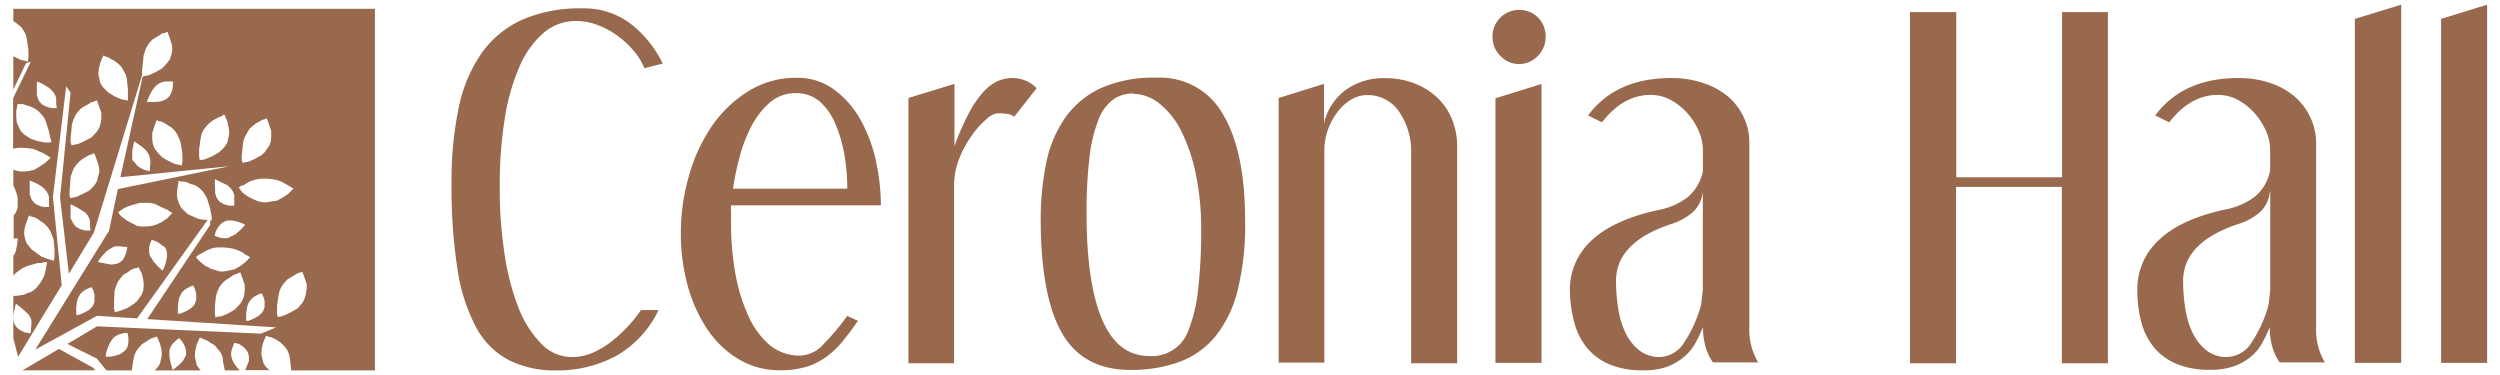
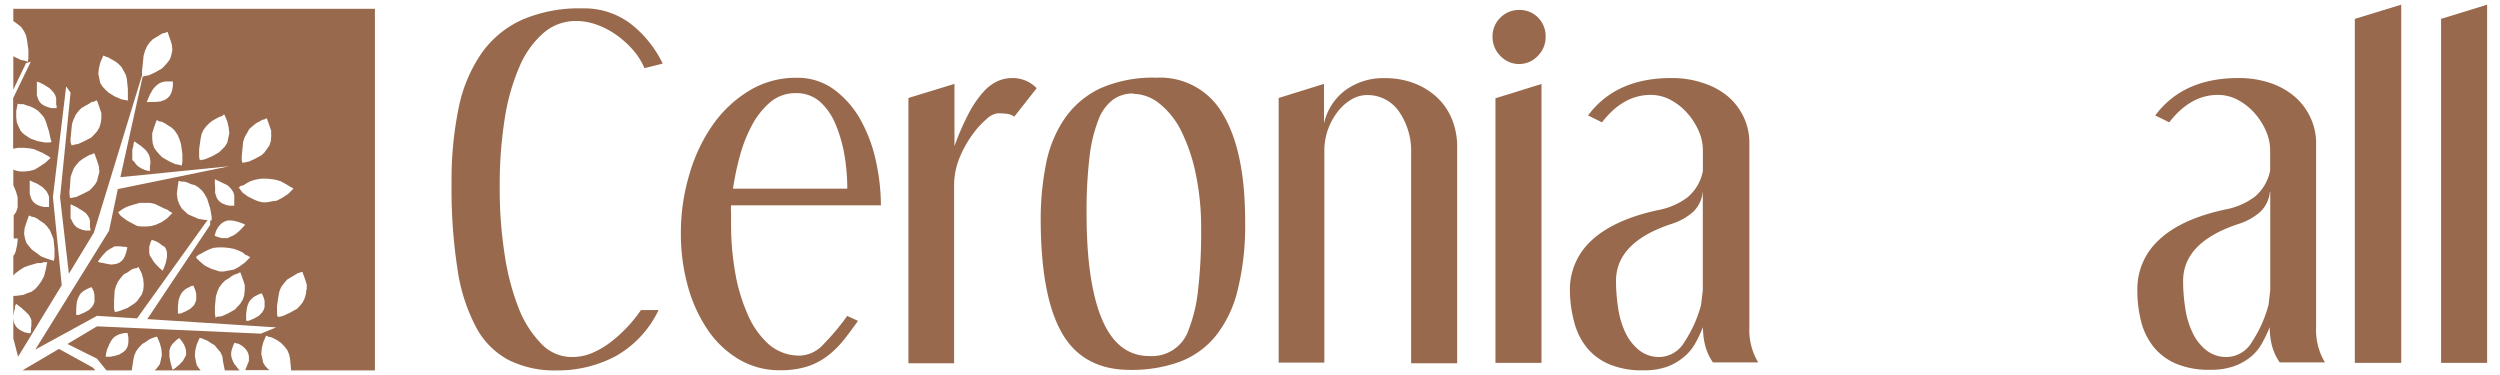
<svg xmlns="http://www.w3.org/2000/svg" id="Layer_1" data-name="Layer 1" viewBox="0 0 283.46 42.52">
  <defs>
    <style>.cls-1{fill:#98694c;}</style>
  </defs>
  <title>Vector</title>
  <path class="cls-1" d="M73.07,7.73a7.6,7.6,0,0,0-1.32-2.09,10.76,10.76,0,0,0-1.88-1.69,9.3,9.3,0,0,0-2.21-1.15,6.91,6.91,0,0,0-2.35-.42,5.58,5.58,0,0,0-3.69,1.36,10.51,10.51,0,0,0-2.73,3.84,24,24,0,0,0-1.67,5.93,47.91,47.91,0,0,0-.56,7.69,48.6,48.6,0,0,0,.56,7.67A27.85,27.85,0,0,0,58.83,35,12,12,0,0,0,61.4,39a4.76,4.76,0,0,0,3.44,1.48A5.81,5.81,0,0,0,67,40.08a9.53,9.53,0,0,0,2.12-1.2,15.13,15.13,0,0,0,1.93-1.72,15.85,15.85,0,0,0,1.62-2h2a11.83,11.83,0,0,1-4.82,5.2A14,14,0,0,1,63.09,42a11.68,11.68,0,0,1-5.36-1.15A8.91,8.91,0,0,1,54,37.14a20.28,20.28,0,0,1-2.12-6.57,59.51,59.51,0,0,1-.68-9.77,40.65,40.65,0,0,1,.8-8.54,16.72,16.72,0,0,1,2.59-6.21,11.38,11.38,0,0,1,4.61-3.81A16.42,16.42,0,0,1,66.1.95,8.71,8.71,0,0,1,71.38,2.6a12.67,12.67,0,0,1,3.76,4.61Z" />
  <path class="cls-1" d="M82.89,23.35a4,4,0,0,0,0,.66v1.51a31.43,31.43,0,0,0,.45,5.27,19.79,19.79,0,0,0,1.39,4.75A9.71,9.71,0,0,0,87.12,39a5.31,5.31,0,0,0,3.62,1.32A3.78,3.78,0,0,0,93.4,39a26.44,26.44,0,0,0,2.66-3.18l1.22,0.56q-0.85,1.22-1.69,2.26a10.5,10.5,0,0,1-1.86,1.79,7.65,7.65,0,0,1-2.28,1.15,10.12,10.12,0,0,1-3,.4,9,9,0,0,1-4.64-1.22,11.07,11.07,0,0,1-3.55-3.34A16.62,16.62,0,0,1,78,32.48a22,22,0,0,1-.8-6,23,23,0,0,1,1-6.82A18.67,18.67,0,0,1,80.93,14a13.72,13.72,0,0,1,4.14-3.79,10.13,10.13,0,0,1,5.2-1.39,7,7,0,0,1,4.31,1.34,10.78,10.78,0,0,1,3,3.44,16.85,16.85,0,0,1,1.74,4.68,23.6,23.6,0,0,1,.56,5h-17Zm13.18-2a23.36,23.36,0,0,0-.31-3.7,15.78,15.78,0,0,0-1-3.51A7.05,7.05,0,0,0,93,11.56a4,4,0,0,0-2.73-1,4.4,4.4,0,0,0-3,1.08,9.11,9.11,0,0,0-2.09,2.71,16.76,16.76,0,0,0-1.34,3.51,31.49,31.49,0,0,0-.73,3.53H96.06Z" />
  <path class="cls-1" d="M108.22,9.51v7.06a28.72,28.72,0,0,1,1.67-3.81,11.49,11.49,0,0,1,1.65-2.38,4.85,4.85,0,0,1,1.62-1.2,4.18,4.18,0,0,1,1.6-.33A3.77,3.77,0,0,1,117.54,10L115,13.23a1.78,1.78,0,0,0-.73-0.31,7.53,7.53,0,0,0-1.2-.07,2.33,2.33,0,0,0-1.22.66,9.73,9.73,0,0,0-1.62,1.79,12.47,12.47,0,0,0-1.44,2.61,8.24,8.24,0,0,0-.61,3.18v20.1H103V11.11Z" />
  <path class="cls-1" d="M118,25a31.89,31.89,0,0,1,.61-6.45,13.71,13.71,0,0,1,2.12-5.13,10.23,10.23,0,0,1,4-3.39,14.74,14.74,0,0,1,6.4-1.22A8.16,8.16,0,0,1,138.69,13q2.49,4.19,2.49,12.1a30.67,30.67,0,0,1-.87,7.88,13.33,13.33,0,0,1-2.54,5.2,9.65,9.65,0,0,1-4.09,2.87,15.92,15.92,0,0,1-5.53.89q-5.32,0-7.72-4.14T118,25Zm10.49-14.4a3.86,3.86,0,0,0-2.31.71,5.15,5.15,0,0,0-1.65,2.31,16.82,16.82,0,0,0-1,4.21,52.56,52.56,0,0,0-.33,6.42q0,7.86,1.77,12t5.39,4.12a4.38,4.38,0,0,0,4.42-3,17.33,17.33,0,0,0,1.06-4.47,57.9,57.9,0,0,0,.35-7,29.66,29.66,0,0,0-.59-6.09,20,20,0,0,0-1.6-4.82,9.26,9.26,0,0,0-2.42-3.15A4.86,4.86,0,0,0,128.52,10.64Z" />
  <path class="cls-1" d="M150.12,9.51V14a6.44,6.44,0,0,1,2.45-3.79A7.29,7.29,0,0,1,157,8.86a9.32,9.32,0,0,1,3.29.56A8,8,0,0,1,162.89,11a6.94,6.94,0,0,1,1.72,2.47,8.21,8.21,0,0,1,.61,3.2V41.19H160V17.42a7.9,7.9,0,0,0-1.36-4.75A4.31,4.31,0,0,0,155,10.78a3.5,3.5,0,0,0-1.81.52,5.49,5.49,0,0,0-1.55,1.41,7.35,7.35,0,0,0-1.08,2,7.14,7.14,0,0,0-.4,2.4v24h-5.18V11.11Z" />
  <path class="cls-1" d="M175.25,4.2a3,3,0,0,1-.89,2.14,2.9,2.9,0,0,1-4.24,0,3,3,0,0,1-.89-2.14A2.93,2.93,0,0,1,170.12,2a2.93,2.93,0,0,1,2.12-.87A2.89,2.89,0,0,1,174.4,2,3,3,0,0,1,175.25,4.2Zm-0.47,5.32V41.14h-5.22v-30Z" />
  <path class="cls-1" d="M180.06,13.09q3.15-4.24,9.41-4.24a11,11,0,0,1,3.72.59A8.29,8.29,0,0,1,196,11a7.08,7.08,0,0,1,1.74,2.35,6.79,6.79,0,0,1,.61,2.85V37.09a7.15,7.15,0,0,0,1,4h-5.13a6,6,0,0,1-.87-1.88,8.32,8.32,0,0,1-.26-2.12,16.48,16.48,0,0,1-.87,1.83,5.32,5.32,0,0,1-1.29,1.55A6.39,6.39,0,0,1,189,41.59a7.87,7.87,0,0,1-2.66.4,9.62,9.62,0,0,1-3.93-.71,6.6,6.6,0,0,1-2.54-1.93,7.66,7.66,0,0,1-1.39-2.87A14.34,14.34,0,0,1,178,32.9a7.52,7.52,0,0,1,2.47-5.65Q183,24.9,188,23.82a8,8,0,0,0,3.32-1.43,5.16,5.16,0,0,0,1.76-3V17a5.46,5.46,0,0,0-.47-2.14,7.61,7.61,0,0,0-1.27-2,6.78,6.78,0,0,0-1.88-1.51,4.76,4.76,0,0,0-2.31-.59q-3.11,0-5.51,3.11Zm13,8.66A3.61,3.61,0,0,1,192,24a6.75,6.75,0,0,1-2.42,1.37q-6.35,2.07-6.35,6.49a20.23,20.23,0,0,0,.24,3.06,9.71,9.71,0,0,0,.82,2.78,5.66,5.66,0,0,0,1.55,2,3.67,3.67,0,0,0,2.38.78A3.39,3.39,0,0,0,191,38.76a14.3,14.3,0,0,0,1.88-4.21l0.19-1.65V21.75Z" />
-   <path class="cls-1" d="M221.81,1.37V20.1h12V1.37H239V41.19h-5.22v-20h-12v20h-5.22V1.37h5.22Z" />
  <path class="cls-1" d="M244.37,13.09q3.15-4.24,9.41-4.24a11,11,0,0,1,3.72.59,8.29,8.29,0,0,1,2.78,1.6A7.08,7.08,0,0,1,262,13.4a6.79,6.79,0,0,1,.61,2.85V37.09a7.15,7.15,0,0,0,1,4h-5.13a6,6,0,0,1-.87-1.88,8.32,8.32,0,0,1-.26-2.12,16.48,16.48,0,0,1-.87,1.83,5.32,5.32,0,0,1-1.29,1.55,6.39,6.39,0,0,1-1.91,1.06,7.87,7.87,0,0,1-2.66.4,9.62,9.62,0,0,1-3.93-.71,6.6,6.6,0,0,1-2.54-1.93,7.66,7.66,0,0,1-1.39-2.87,14.34,14.34,0,0,1-.42-3.58,7.52,7.52,0,0,1,2.47-5.65q2.47-2.35,7.51-3.44a8,8,0,0,0,3.32-1.43,5.16,5.16,0,0,0,1.76-3V17a5.46,5.46,0,0,0-.47-2.14,7.61,7.61,0,0,0-1.27-2,6.78,6.78,0,0,0-1.88-1.51,4.76,4.76,0,0,0-2.31-.59q-3.11,0-5.51,3.11Zm13,8.66A3.61,3.61,0,0,1,256.3,24a6.75,6.75,0,0,1-2.42,1.37q-6.35,2.07-6.35,6.49a20.23,20.23,0,0,0,.24,3.06,9.71,9.71,0,0,0,.82,2.78,5.66,5.66,0,0,0,1.55,2,3.67,3.67,0,0,0,2.38.78,3.39,3.39,0,0,0,2.82-1.72,14.3,14.3,0,0,0,1.88-4.21l0.19-1.65V21.75Z" />
  <path class="cls-1" d="M272.26,0.53V41.14H267v-39Z" />
  <path class="cls-1" d="M282,0.53V41.14h-5.22v-39Z" />
  <path class="cls-1" d="M1.51,0.95V2.39L1.65,2.48,2,2.74,2.41,3.07,2.73,3.55,2.95,4,3.06,4.53,3.22,5.67V6.59l-0.05.27V7H3.11L2.95,6.92,2.73,6.86,2.41,6.81,1.7,6.48,1.51,6.37v3.79l1.44-3L3.49,7l-2,4.13v5.73l0.57-.1H2.73l0.55,0.05L3.82,16.9l1,0.43,0.38,0.22L5.5,17.71l0.17,0.16H5.77l-0.65.6-0.65.43-0.54.33-0.6.16-0.55.05H2.25l-0.49-.11-0.25-.11V21l0.3,0.7L2,22.37,2,23,2,23.56l-0.18.49-0.27.38,0,0v2.61l0.17,0,0.14,0L2,27H2v0.07l0,0.17-0.07.58-0.15.69-0.14.33L1.51,29v2.25L1.73,31l0.47-.36,0.51-.32,0.53-.2,1-.29,0.39,0L5,29.73l0.23,0,0.12,0-0.15.79L5,31.31l-0.31.58-0.33.46L4,32.76l-0.43.32-0.49.17-0.41.18-0.87.12H1.51V35.9l0.06-.46,0.13-.52,0-.18,0.05-.13,0.06-.13,0,0,0.06,0,0.14,0.11,0.47,0.36,0.51,0.47L3.27,35.7,3.44,36l0.12,0.3,0,0.34v0.3l-0.05.31,0,0.23,0,0.18L3.4,37.8l0,0L2.86,37.7l-0.4-.17-0.32-.2L1.88,37.1,1.7,36.83l-0.13-.31-0.06-.45v2.28l0.54,2.1L7,32.34l-1-10L7.5,9.79,8,10.5,6.81,22.37l1,8.67,2.83-4.66L16.11,8.52l0-.19V7.95l0.06-.49,0.11-1.14,0.16-.55,0.21-.49,0.33-.48,0.32-.33,0.44-.27L18.08,4l0.32-.21,0.33-.06,0.16-.1H19l0.27,0.75,0.22,0.71,0.05,0.59-0.11.54-0.16.49L19,7.08l-0.33.38-0.33.32-0.76.43-0.71.33-0.32.05-0.22.05-0.16.06h0L13.65,20.09,26,18.85,13.36,21.44l-1,4.73L4,39.64,11,35.81l4.54,0.29,8-11.16-0.27,0-0.75-.12-0.79-.34-0.43-.19-0.34-.32-0.34-.32-0.26-.44-0.21-.52L20.05,22l0.08-.68,0.12-.8,0.11,0,0.18,0.07h0.33l0.35,0.09,0.42,0.19L22.12,21l0.39,0.25,0.4,0.36,0.31,0.43,0.27,0.5,0.34,1.09L24,24.59v0.28L24,25H24l-0.17,0h0v0.5L16.7,36.18l14.61,0.94-1.73.71L11,37,7.65,39,11,40.67,12.07,42h2.87v0l0.17-1.14,0.11-.54,0.21-.49,0.32-.43L16.13,39l0.38-.22,0.38-.27,0.32-.16,0.33-.11,0.16-.06h0.11l0.32,0.76,0.17,0.65,0.05,0.65-0.11.54-0.11.49-0.27.38L17.55,42h5.21l-0.18-.21-0.27-.38-0.11-.49-0.11-.54,0.05-.65,0.16-.65,0.33-.76h0.11l0.17,0.06,0.27,0.11,0.38,0.16,0.38,0.27,0.38,0.21,0.32,0.39L25,39.94l0.22,0.49L25.29,41l0.2,1h1.68L27,41.81l-0.43-.55-0.17-.32-0.12-.32-0.07-.32V40l0.05-.29,0.1-.3,0.08-.21L26.51,39l0.08-.13,0,0L27.1,39l0.37,0.23,0.29,0.25L28,39.78l0.15,0.3,0.07,0.32v0.54L28,41.48l-0.2.49v0h2.77l-0.14-.1-0.32-.32-0.27-.43-0.1-.49-0.11-.49,0.05-.65,0.16-.65,0.32-.76h0.12l0.16,0.11,0.32,0.05,0.34,0.16,0.38,0.21,0.38,0.27,0.38,0.38,0.33,0.43,0.21,0.49,0.11,0.54L33,41.89V42h9.51v-41h-41Zm4.1,15.2H5.07L4.25,16l-0.78-.28-0.39-.25L2.7,15.21l-0.35-.36L2.13,14.4l-0.22-.5-0.07-.6V12.57L2,11.77H2.07L2.3,11.81l0.34,0L3,11.94l0.42,0.13,0.43,0.19,0.45,0.29,0.36,0.37L5,13.33l0.22,0.51,0.34,1.09,0.18,0.85L5.82,16l0,0.11h0Zm-2.24,4.8V20.76l0-.14,0-.14,0,0,0.06,0,0.16,0.08L4.2,20.82l0.59,0.37,0.26,0.25L5.28,21.7,5.44,22,5.56,22.3l0,0.3v0.54l0,0.19,0,0.14,0,0L5,23.47,4.6,23.38l-0.35-.14-0.29-.18-0.23-.23-0.18-.28L3.37,22l0-.56Zm2.7,6.17,0.11,1.14v0.92l-0.06.27v0.11H6.07l-0.17-.06-0.21-.05-0.33-.11-0.7-.27L4,28.58l-0.38-.27L3.3,27.93,3,27.55l-0.16-.49-0.11-.54,0.06-.64L3,25.22l0.27-.76H3.41l0.16,0.11L3.9,24.63l0.32,0.16,0.38,0.28L5,25.33l0.32,0.32,0.33,0.44,0.21,0.49ZM6.42,11.93l0,0.18,0,0.15v0l-0.54,0-0.42-.1L5.05,12l-0.3-.18-0.23-.23-0.17-.28-0.17-.51,0-.56,0-.53V9.55l0-.14,0-.14,0,0,0.06,0L4.49,9.35,5,9.61,5.61,10l0.26,0.25,0.22,0.26,0.17,0.28,0.11,0.32,0,0.3v0.54Zm3.83,13.91V26l0,0.14v0l-0.53,0-0.41-.09-0.36-.14-0.3-.18-0.23-.23-0.17-.28L8,24.73l0-.56,0-.52V23.46l0-.14,0-.14v0l0.06,0,0.16,0.08,0.53,0.26,0.59,0.37L9.7,24.13,9.92,24.4l0.17,0.28L10.2,25l0,0.3v0.54ZM11.13,20L11,20.53l-0.22.38-0.33.38-0.32.32L9.35,22l-0.7.33-0.33.06-0.22.05-0.17,0h0v-0.1l-0.05-.27V21.72l0.05-.49L8,20.09l0.16-.49,0.22-.54,0.32-.43L9,18.3,9.4,18l0.38-.22,0.38-.22,0.27-.06,0.16-.11H10.7L11,18.2l0.21,0.65,0.06,0.65Zm0.28-6-0.16.49L11,14.9l-0.33.37-0.33.33L9.57,16l-0.7.32-0.33.06-0.22.05-0.16.05H8.1V16.41L8,16.13V15.7l0.05-.49,0.11-1.14,0.16-.48L8.59,13l0.33-.43,0.33-.33L9.67,12l0.38-.21,0.33-.22,0.32-.06,0.17-.11H11l0.27,0.76,0.22,0.65,0,0.65Zm3.1-2.6H14.44l-0.16-.05L14,11.31l-0.27-.06L13,10.93l-0.71-.44-0.33-.32-0.32-.33-0.27-.43-0.11-.49-0.11-.55,0.06-.6,0.17-.7,0.33-.76h0.05l0.21,0.1,0.33,0.11L12.6,6.7,13,6.92l0.37,0.27,0.39,0.38L14,8l0.27,0.49L14.39,9l0.11,1.14v1.24ZM10.72,34.18l-0.1.31-0.17.29-0.38.38-0.49.27-0.49.21-0.17.07-0.14,0-0.14,0h0V34.94l0.07-.69,0.1-.35,0.14-.31,0.17-.28,0.25-.24,0.24-.17,0.28-.14,0.21-.1,0.17-.07,0.14,0h0L10.61,33l0.1,0.42,0,0.38Zm1.36-4.27-0.52-.12-0.18,0-0.13-.06-0.13-.06,0,0,0-.05,0.11-.14,0.36-.47,0.47-.51,0.29-.21,0.3-.17L13,27.93l0.34,0h0.3l0.3,0.05,0.23,0L14.31,28l0.13,0.05,0,0-0.12.52L14.18,29,14,29.35l-0.23.26-0.27.19-0.31.12L12.63,30Zm4.16,3-0.17.49-0.27.38-0.27.38-0.32.27-0.76.49-0.7.27-0.33.11-0.22.05L13,35.38V35.28L12.93,35V34.14L13,32.95l0.16-.54,0.22-.49,0.33-.44,0.33-.38,0.43-.22,0.37-.27,0.33-.16,0.32-.05,0.17-.11h0.05L16.07,31l0.17,0.65,0.06,0.65Zm2.57-3.15-0.18.5-0.07.18-0.07.12-0.07.13,0,0,0,0-0.13-.12-0.43-.4-0.46-.53-0.18-.31L17,29l-0.08-.31V28.3l0-.3L17,27.71l0.07-.22,0.07-.17,0.07-.13,0,0,0.5,0.18,0.37,0.21,0.3,0.24L18.69,28l0.15,0.29,0.09,0.32,0,0.53Zm0.14-5-0.65.44-0.6.27-0.54.16-0.59.05H16.07l-0.49-.05-0.43-.22L14.39,25l-0.6-.44-0.22-.22-0.11-.22-0.11-.05,0,0,0.1-.05,0.16-.11,0.32-.22,0.38-.21,0.43-.16,0.54-.16L15.85,23h0.65L17,23l0.54,0.11,1,0.49L19,23.79,19.27,24l0.22,0.1,0.05,0.05Zm-4.42,14.3-0.11.33-0.17.29L14,39.9l-0.46.29L13,40.35l-0.52.1-0.19,0H12l0-.07,0-.17,0.13-.57L12.41,39l0.17-.32,0.2-.28L13,38.18,13.31,38l0.27-.12,0.3-.07,0.22-.05,0.18,0h0.18l0.1,0.52v0.43Zm6.61,1.07L21,40.45l-0.26.47-0.39.41-0.4.34-0.15.12-0.12.07-0.13.07h0V41.86L19.5,41.7l-0.16-.57-0.13-.68V40.08l0-.34,0.09-.31,0.16-.3,0.19-.24,0.23-.21,0.17-.16,0.15-.11,0.13-.08h0l0.34,0.42,0.22,0.37,0.14,0.36,0.07,0.34v0.33Zm6.27-22.42,0.05-.5,0.11-1.13,0.16-.49L28,15.1l0.27-.48,0.38-.33L29,14l0.38-.21,0.38-.21L30,13.53l0.16-.1h0.1l0.27,0.76,0.22,0.65v0.65L30.71,16l-0.16.49-0.27.38L30,17.27l-0.33.32L28.92,18l-0.7.32-0.33.06-0.22.06-0.16,0H27.46V18.41l-0.05-.27V17.71Zm-10.36.86-0.05.3,0,0.23,0,0.18-0.05.13,0,0-0.51-.13-0.39-.17-0.33-.2-0.26-.23-0.19-.27L15,18.14,15,17.61,15,17l0.13-.51,0-.18,0.05-.13,0.05-.13,0,0,0.06,0,0.13,0.11L16,16.56,16.51,17l0.22,0.29,0.17,0.3L17,17.93l0.05,0.34v0.3Zm-0.1-7-0.15,0-0.14,0,0,0,0-.06,0.07-.16L17,10.71l0.35-.6,0.24-.28,0.25-.23,0.27-.18,0.32-.12,0.29-.06,0.32,0h0.42l0.14,0h0V9.8l-0.08.42-0.12.36-0.17.3L19,11.12l-0.28.19-0.5.19-0.56.06H17Zm3.73,6.82-0.06.27v0.11H20.57l-0.17-.06-0.21-.05-0.32-.05-0.71-.33-0.76-.44-0.32-.32-0.33-.38-0.27-.38-0.16-.49-0.06-.54V15.1l0.22-.7,0.27-.76h0.11L18,13.75l0.33,0.05L18.73,14l0.33,0.22,0.43,0.27,0.32,0.32,0.33,0.49,0.21,0.49,0.17,0.54,0.16,1.14v0.86Zm5.2-2.71-0.11.49-0.27.44-0.32.33-0.33.32-0.76.44L23.39,18l-0.33.11H22.85l-0.16.06H22.64V18.09l-0.06-.28V16.9l0.16-1.14,0.11-.54,0.22-.49,0.33-.43,0.38-.38,0.38-.28,0.38-.21,0.33-.17,0.33-.11L25.34,13h0.11l0.32,0.76,0.16,0.71L26,15.1Zm-1.52,5.13,0-.19,0-.14,0-.14v0l0.06,0,0.16,0.08,0.53,0.26L25.79,21l0.27,0.25,0.22,0.27,0.17,0.27,0.11,0.33,0,0.29V23l0,0.18,0,0.14v0l-0.53,0-0.42-.09-0.35-.14-0.3-.18-0.23-.23-0.17-.28-0.17-.52,0-.56Zm0.13,5.37,0.21-.37,0.23-.3,0.26-.24,0.29-.16L25.79,25h0.54l0.55,0.12,0.5,0.17,0.17,0.06,0.12,0.07,0.13,0.07,0,0,0,0-0.12.13-0.4.43-0.52.46-0.31.19-0.32.14L25.81,27H25.46l-0.3,0-0.3-.08-0.22-.07-0.17-.06-0.13-.07,0,0ZM22.25,34l-0.11.31L22,34.61,21.59,35l-0.49.28-0.48.21-0.17.07-0.14,0-0.14,0h0V34.78l0.07-.7,0.1-.35,0.14-.31,0.17-.28,0.24-.24,0.24-.18,0.28-.14,0.21-.11,0.17-.07,0.14,0h0l0.21,0.49,0.11,0.41,0,0.38Zm5.49-1-0.06.54L27.51,34l-0.27.44-0.6.65-0.75.43-0.71.32-0.33.06-0.21,0L24.48,36H24.42V35.88l-0.05-.28V34.73l0.11-1.13,0.17-.55,0.21-.48,0.33-.43,0.33-.33,0.44-.27,0.37-.27,0.32-.16L27,31l0.16-.11h0.1l0.27,0.76,0.22,0.65V33Zm-0.6-2.77-0.6.33-0.55.1-0.6.12H24.91l-0.49-.16L24,30.5l-0.77-.38-0.59-.49-0.22-.22-0.16-.16,0-.11-0.06-.05h0.11l0.16-.17,0.33-.16,0.38-.22,0.44-.22,0.54-.21,0.59-.06h0.59l0.6,0.06,0.59,0.11L27,28.39l0.49,0.22,0.33,0.27L28.11,29l0.16,0.11,0.11,0.05-0.6.6ZM30,34.83l-0.11.32-0.17.28-0.38.38-0.49.28-0.48.21-0.18.07-0.14,0-0.14,0h0V35.59L28,34.9l0.1-.35,0.14-.31L28.42,34l0.24-.24,0.24-.17,0.28-.14,0.21-.1,0.17-.07,0.14,0h0l0.21,0.49L30,34.1l0,0.38Zm0.83-12-0.6.11H29.79l-0.49-.11-0.43-.17-0.76-.38-0.6-.43-0.21-.27-0.1-.16-0.11-.11H27l0.11-.05,0.16-.17L27.62,21,28,20.75l0.43-.22L29,20.36l0.6-.1h0.65l0.55,0.05,0.59,0.1,0.49,0.17,0.49,0.27,0.38,0.22L33,21.23l0.22,0.11,0.05,0.05-0.6.6L32,22.43l-0.6.32Zm3.91,10-0.06.54-0.15.49-0.22.44L34,34.68,33.7,35l-0.77.43-0.7.33-0.33.11-0.21.05H31.47V35.87l-0.06-.27V34.68l0.17-1.14L31.69,33l0.21-.49,0.33-.43,0.33-.38L33,31.43l0.37-.21L33.7,31l0.32-.1,0.16-.06h0.11l0.28,0.76,0.21,0.65v0.59Z" />
  <polygon class="cls-1" points="10.8 41.99 10.55 41.69 6.68 39.56 2.55 41.99 10.8 41.99" />
</svg>